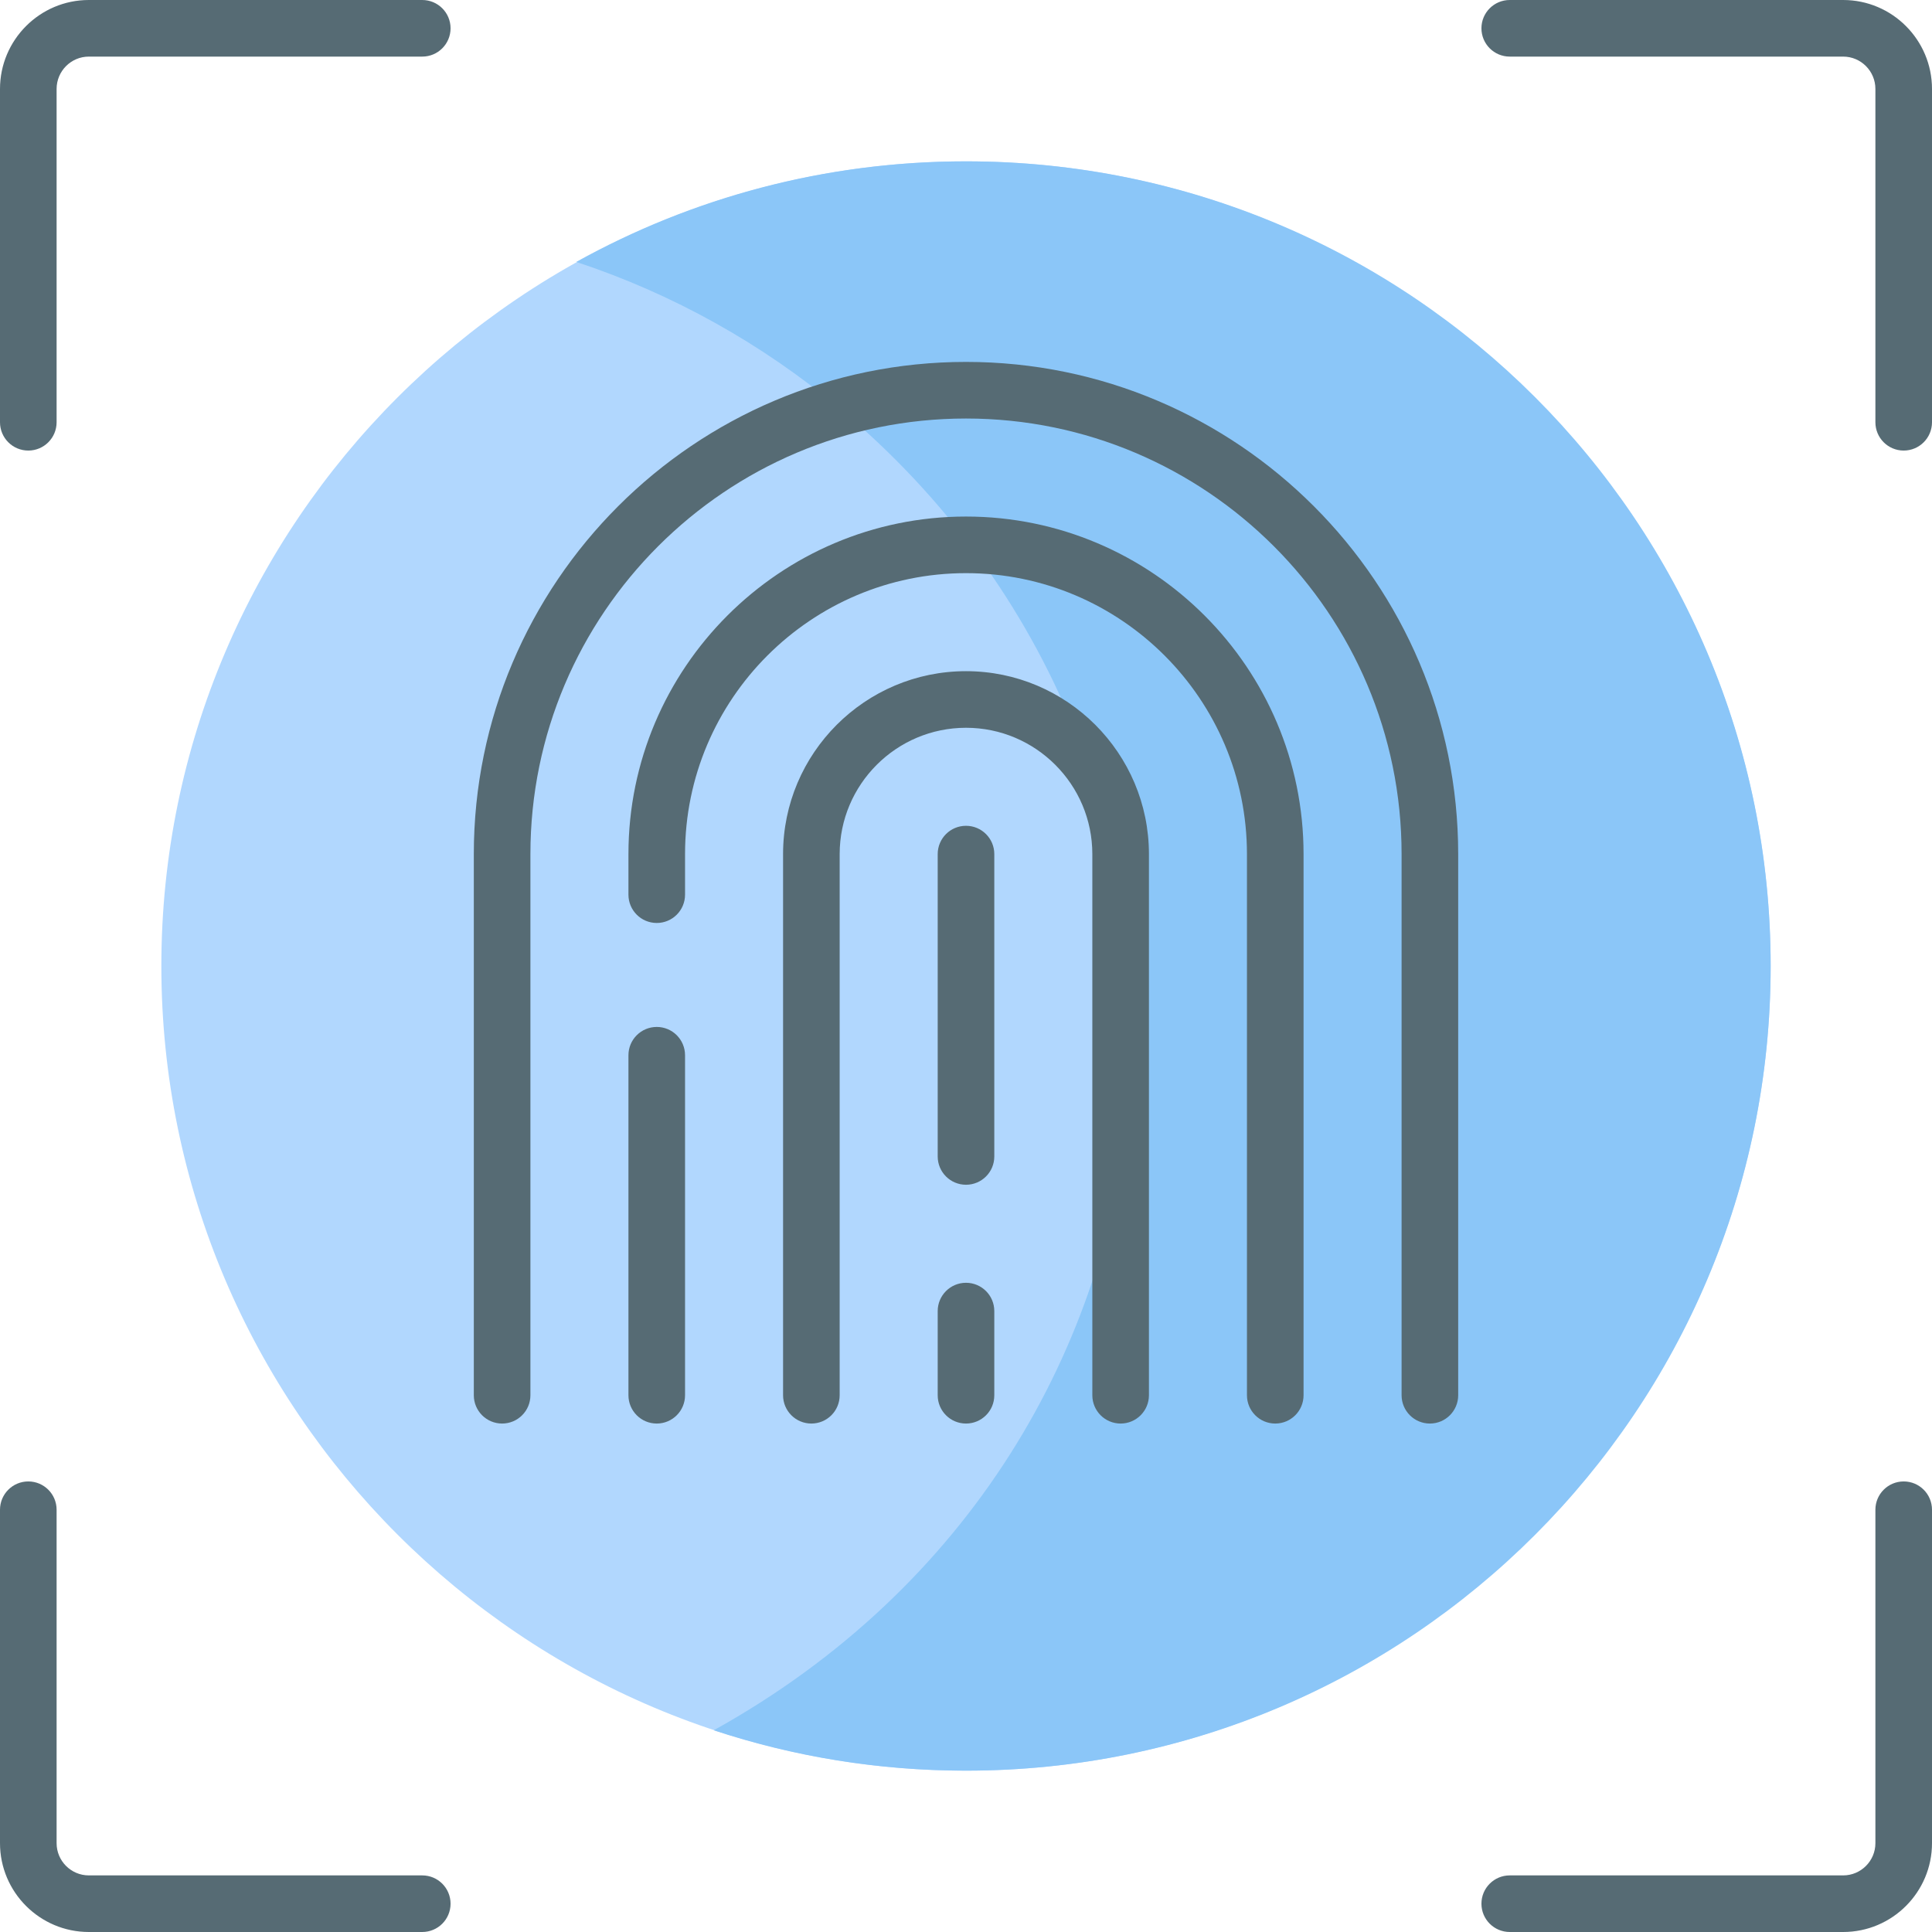
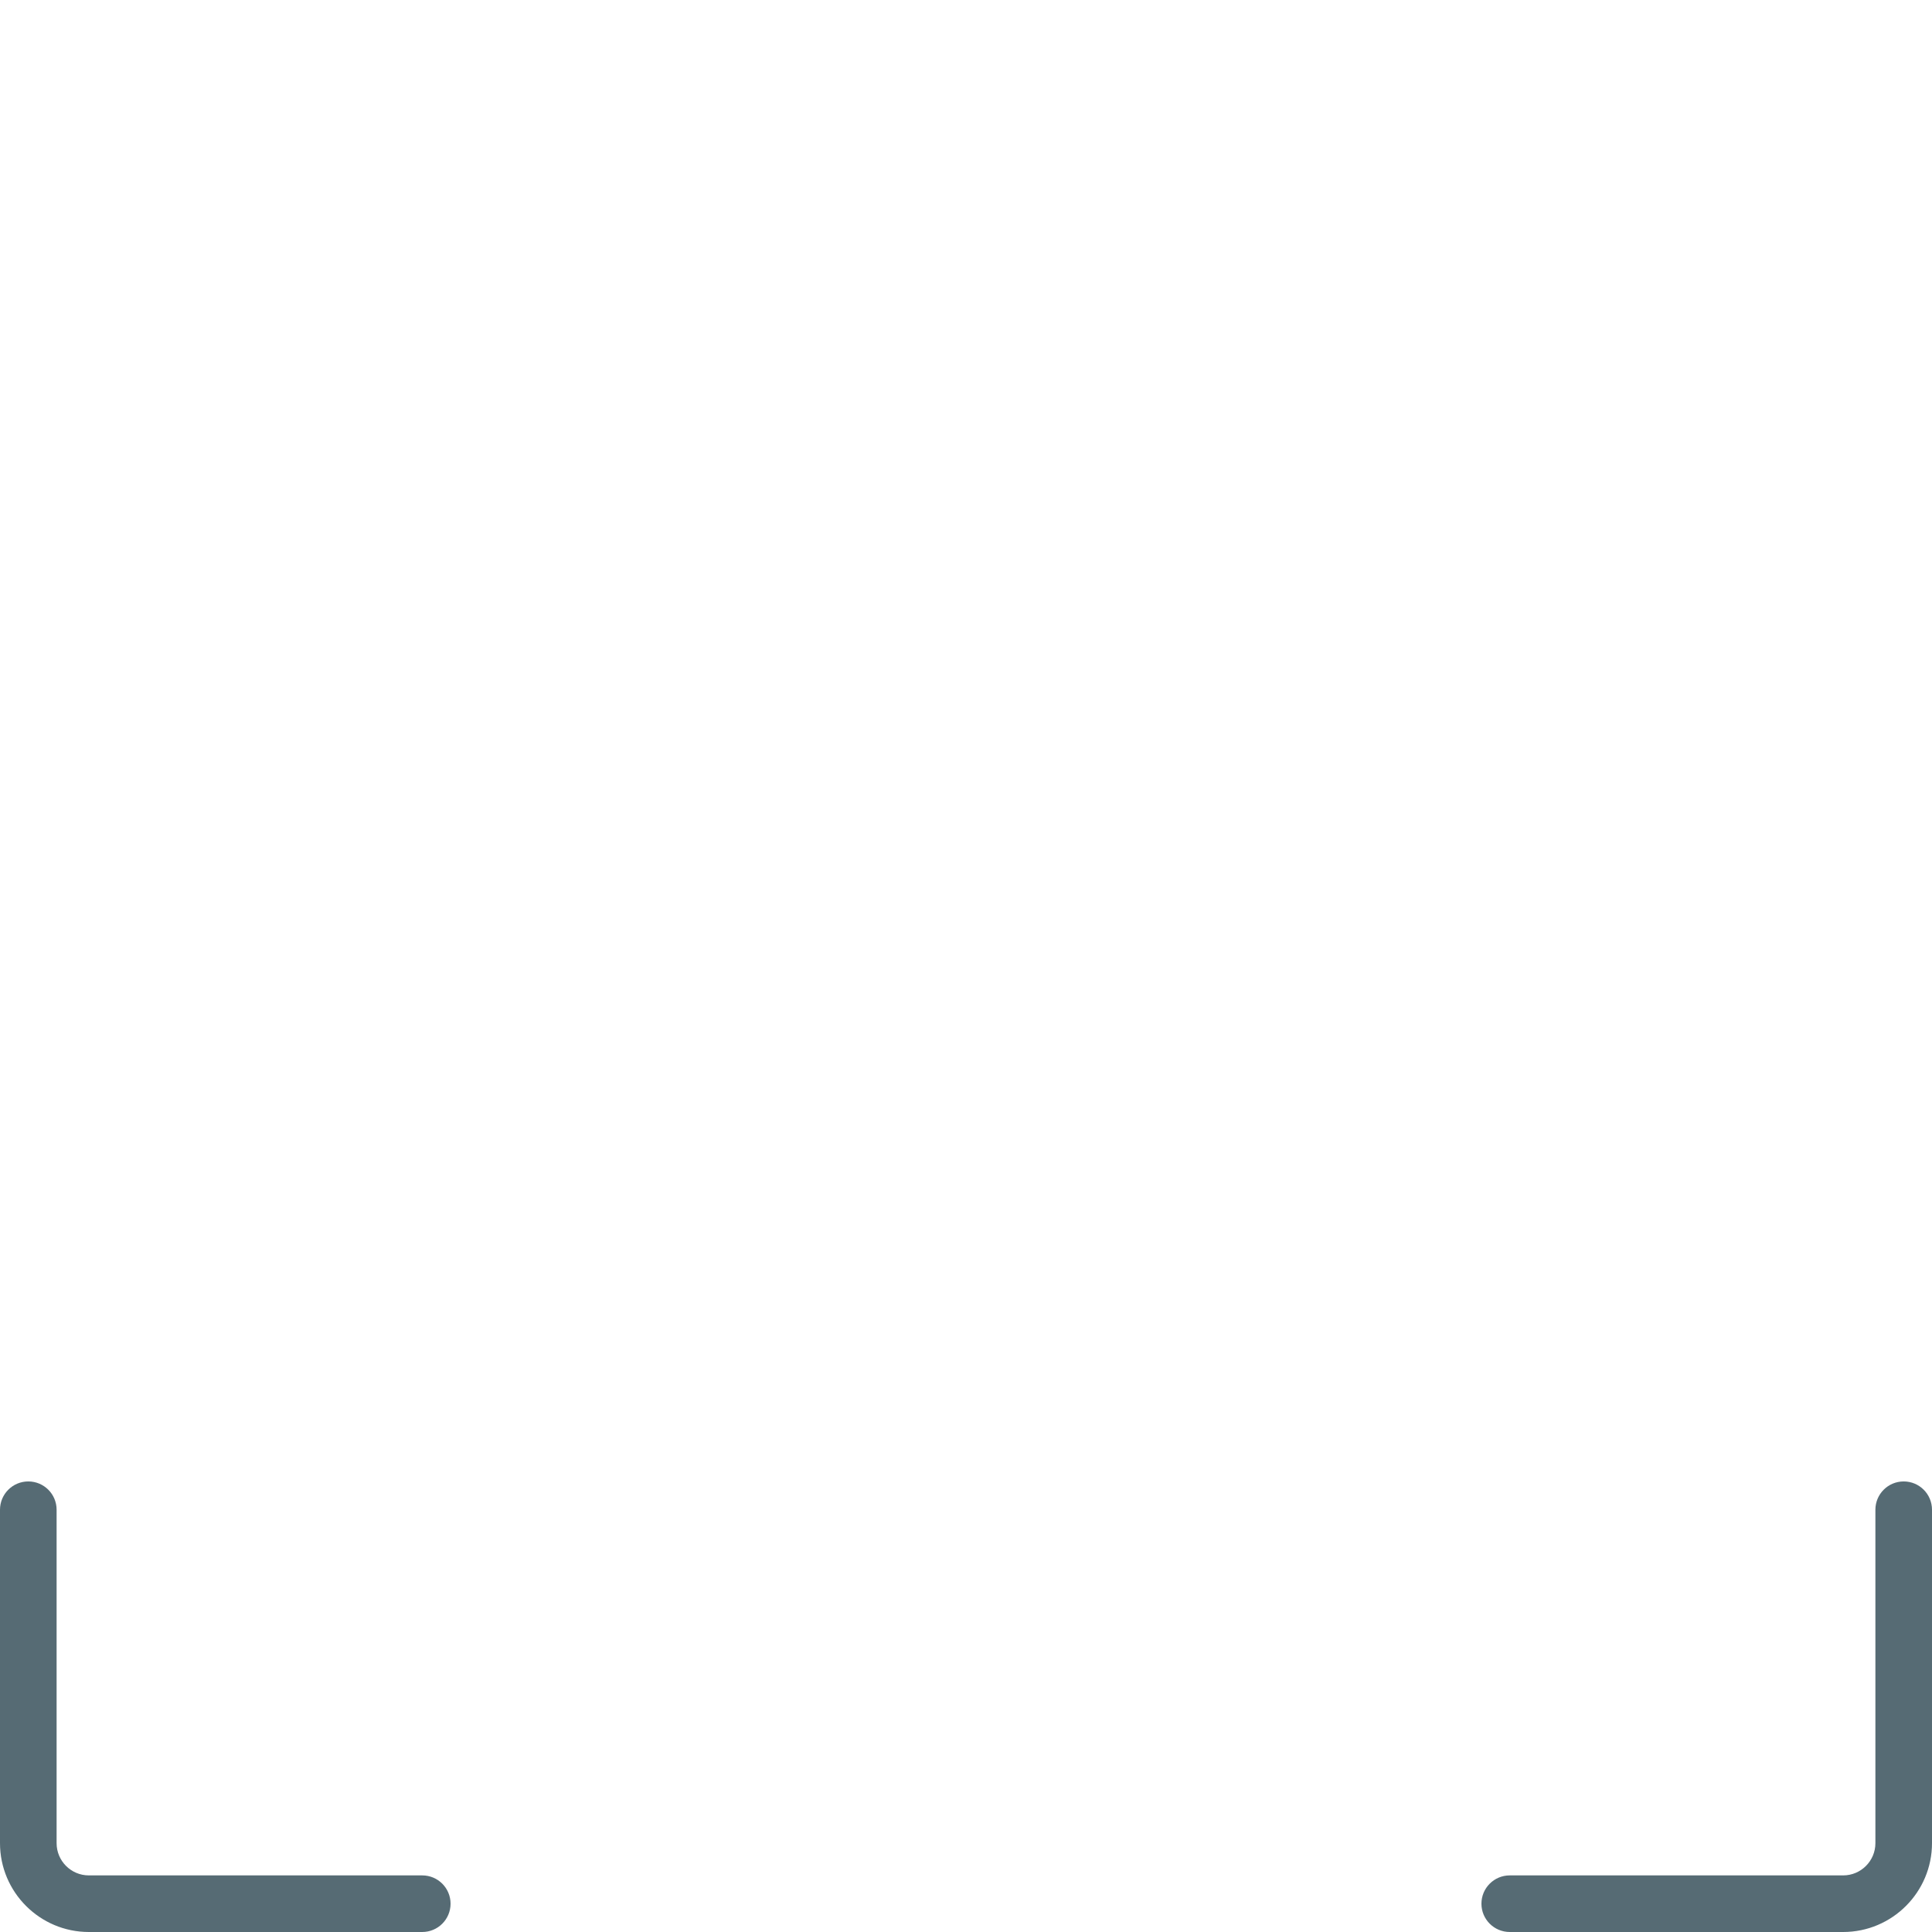
<svg xmlns="http://www.w3.org/2000/svg" id="Layer_1" enable-background="new 0 0 512 512" height="512" viewBox="0 0 512 512" width="512">
  <g>
    <g>
-       <path d="m7.5 119.404c-4.143 0-7.5-3.357-7.5-7.5v-88.333c0-12.997 10.561-23.571 23.542-23.571h88.362c4.143 0 7.5 3.357 7.5 7.5s-3.357 7.5-7.5 7.5h-88.362c-4.71 0-8.542 3.845-8.542 8.571v88.333c0 4.143-3.357 7.5-7.5 7.5z" fill="#566b74" />
-     </g>
+       </g>
    <g>
-       <path d="m504.5 119.404c-4.143 0-7.5-3.357-7.5-7.5v-88.333c0-4.727-3.832-8.571-8.542-8.571h-88.362c-4.143 0-7.5-3.357-7.5-7.5s3.357-7.5 7.5-7.5h88.362c12.981 0 23.542 10.574 23.542 23.571v88.333c0 4.143-3.357 7.5-7.5 7.5z" fill="#566b74" />
-     </g>
+       </g>
    <g>
      <path d="m111.904 512h-88.362c-12.981 0-23.542-10.561-23.542-23.542v-88.362c0-4.143 3.357-7.5 7.5-7.5s7.5 3.357 7.5 7.5v88.362c0 4.71 3.832 8.542 8.542 8.542h88.362c4.143 0 7.5 3.357 7.5 7.5s-3.357 7.5-7.5 7.5z" fill="#566b74" />
    </g>
    <g>
      <path d="m488.458 512h-88.362c-4.143 0-7.5-3.357-7.5-7.5s3.357-7.5 7.5-7.5h88.362c4.71 0 8.542-3.832 8.542-8.542v-88.362c0-4.143 3.357-7.5 7.5-7.5s7.5 3.357 7.5 7.5v88.362c0 12.981-10.561 23.542-23.542 23.542z" fill="#566b74" />
    </g>
    <g>
-       <path clip-rule="evenodd" d="m256 469.241c117.444 0 213.241-95.797 213.241-213.241s-95.797-213.241-213.241-213.241-213.241 95.797-213.241 213.241 95.797 213.241 213.241 213.241z" fill="#b1d7fe" fill-rule="evenodd" />
-     </g>
+       </g>
    <g>
-       <path clip-rule="evenodd" d="m256 469.241c117.759 0 213.241-95.482 213.241-213.241s-95.482-213.241-213.241-213.241c-37.489 0-72.691 9.665-103.289 26.652 25.708 8.493 49.271 21.733 69.603 38.69 114.184 95.225 102.631 275.094-33.171 350.445 21.017 6.949 43.494 10.695 66.857 10.695z" fill="#8bc6f8" fill-rule="evenodd" />
-     </g>
+       </g>
    <g>
-       <path d="m378.935 377.255c-4.143 0-7.5-3.357-7.5-7.5v-143.409c0-63.65-51.784-115.435-115.435-115.435s-115.435 51.784-115.435 115.435v143.409c0 4.143-3.357 7.5-7.5 7.5s-7.5-3.357-7.5-7.5v-143.409c0-71.922 58.513-130.435 130.435-130.435s130.435 58.513 130.435 130.435v143.409c0 4.142-3.358 7.5-7.5 7.5zm-40.979 0c-4.143 0-7.5-3.357-7.5-7.5v-143.409c0-41.056-33.4-74.456-74.456-74.456s-74.456 33.4-74.456 74.456v10.752c0 4.143-3.357 7.5-7.5 7.5s-7.5-3.357-7.5-7.5v-10.752c0-49.326 40.13-89.456 89.456-89.456s89.456 40.13 89.456 89.456v143.409c0 4.142-3.357 7.5-7.5 7.5zm-40.977 0c-4.143 0-7.5-3.357-7.5-7.5v-143.409c0-18.46-15.019-33.478-33.479-33.478s-33.479 15.018-33.479 33.478v143.409c0 4.143-3.357 7.5-7.5 7.5s-7.5-3.357-7.5-7.5v-143.409c0-26.73 21.747-48.478 48.479-48.478s48.479 21.747 48.479 48.478v143.409c0 4.142-3.358 7.5-7.5 7.5zm-40.979 0c-4.143 0-7.5-3.357-7.5-7.5v-22.305c0-4.143 3.357-7.5 7.5-7.5s7.5 3.357 7.5 7.5v22.305c0 4.142-3.357 7.5-7.5 7.5zm-81.956 0c-4.143 0-7.5-3.357-7.5-7.5v-90.105c0-4.143 3.357-7.5 7.5-7.5s7.5 3.357 7.5 7.5v90.105c0 4.142-3.357 7.5-7.5 7.5zm81.956-63.283c-4.143 0-7.5-3.357-7.5-7.5v-80.126c0-4.143 3.357-7.5 7.5-7.5s7.5 3.357 7.5 7.5v80.126c0 4.142-3.357 7.5-7.5 7.5z" fill="#566b74" />
-     </g>
+       </g>
  </g>
</svg>